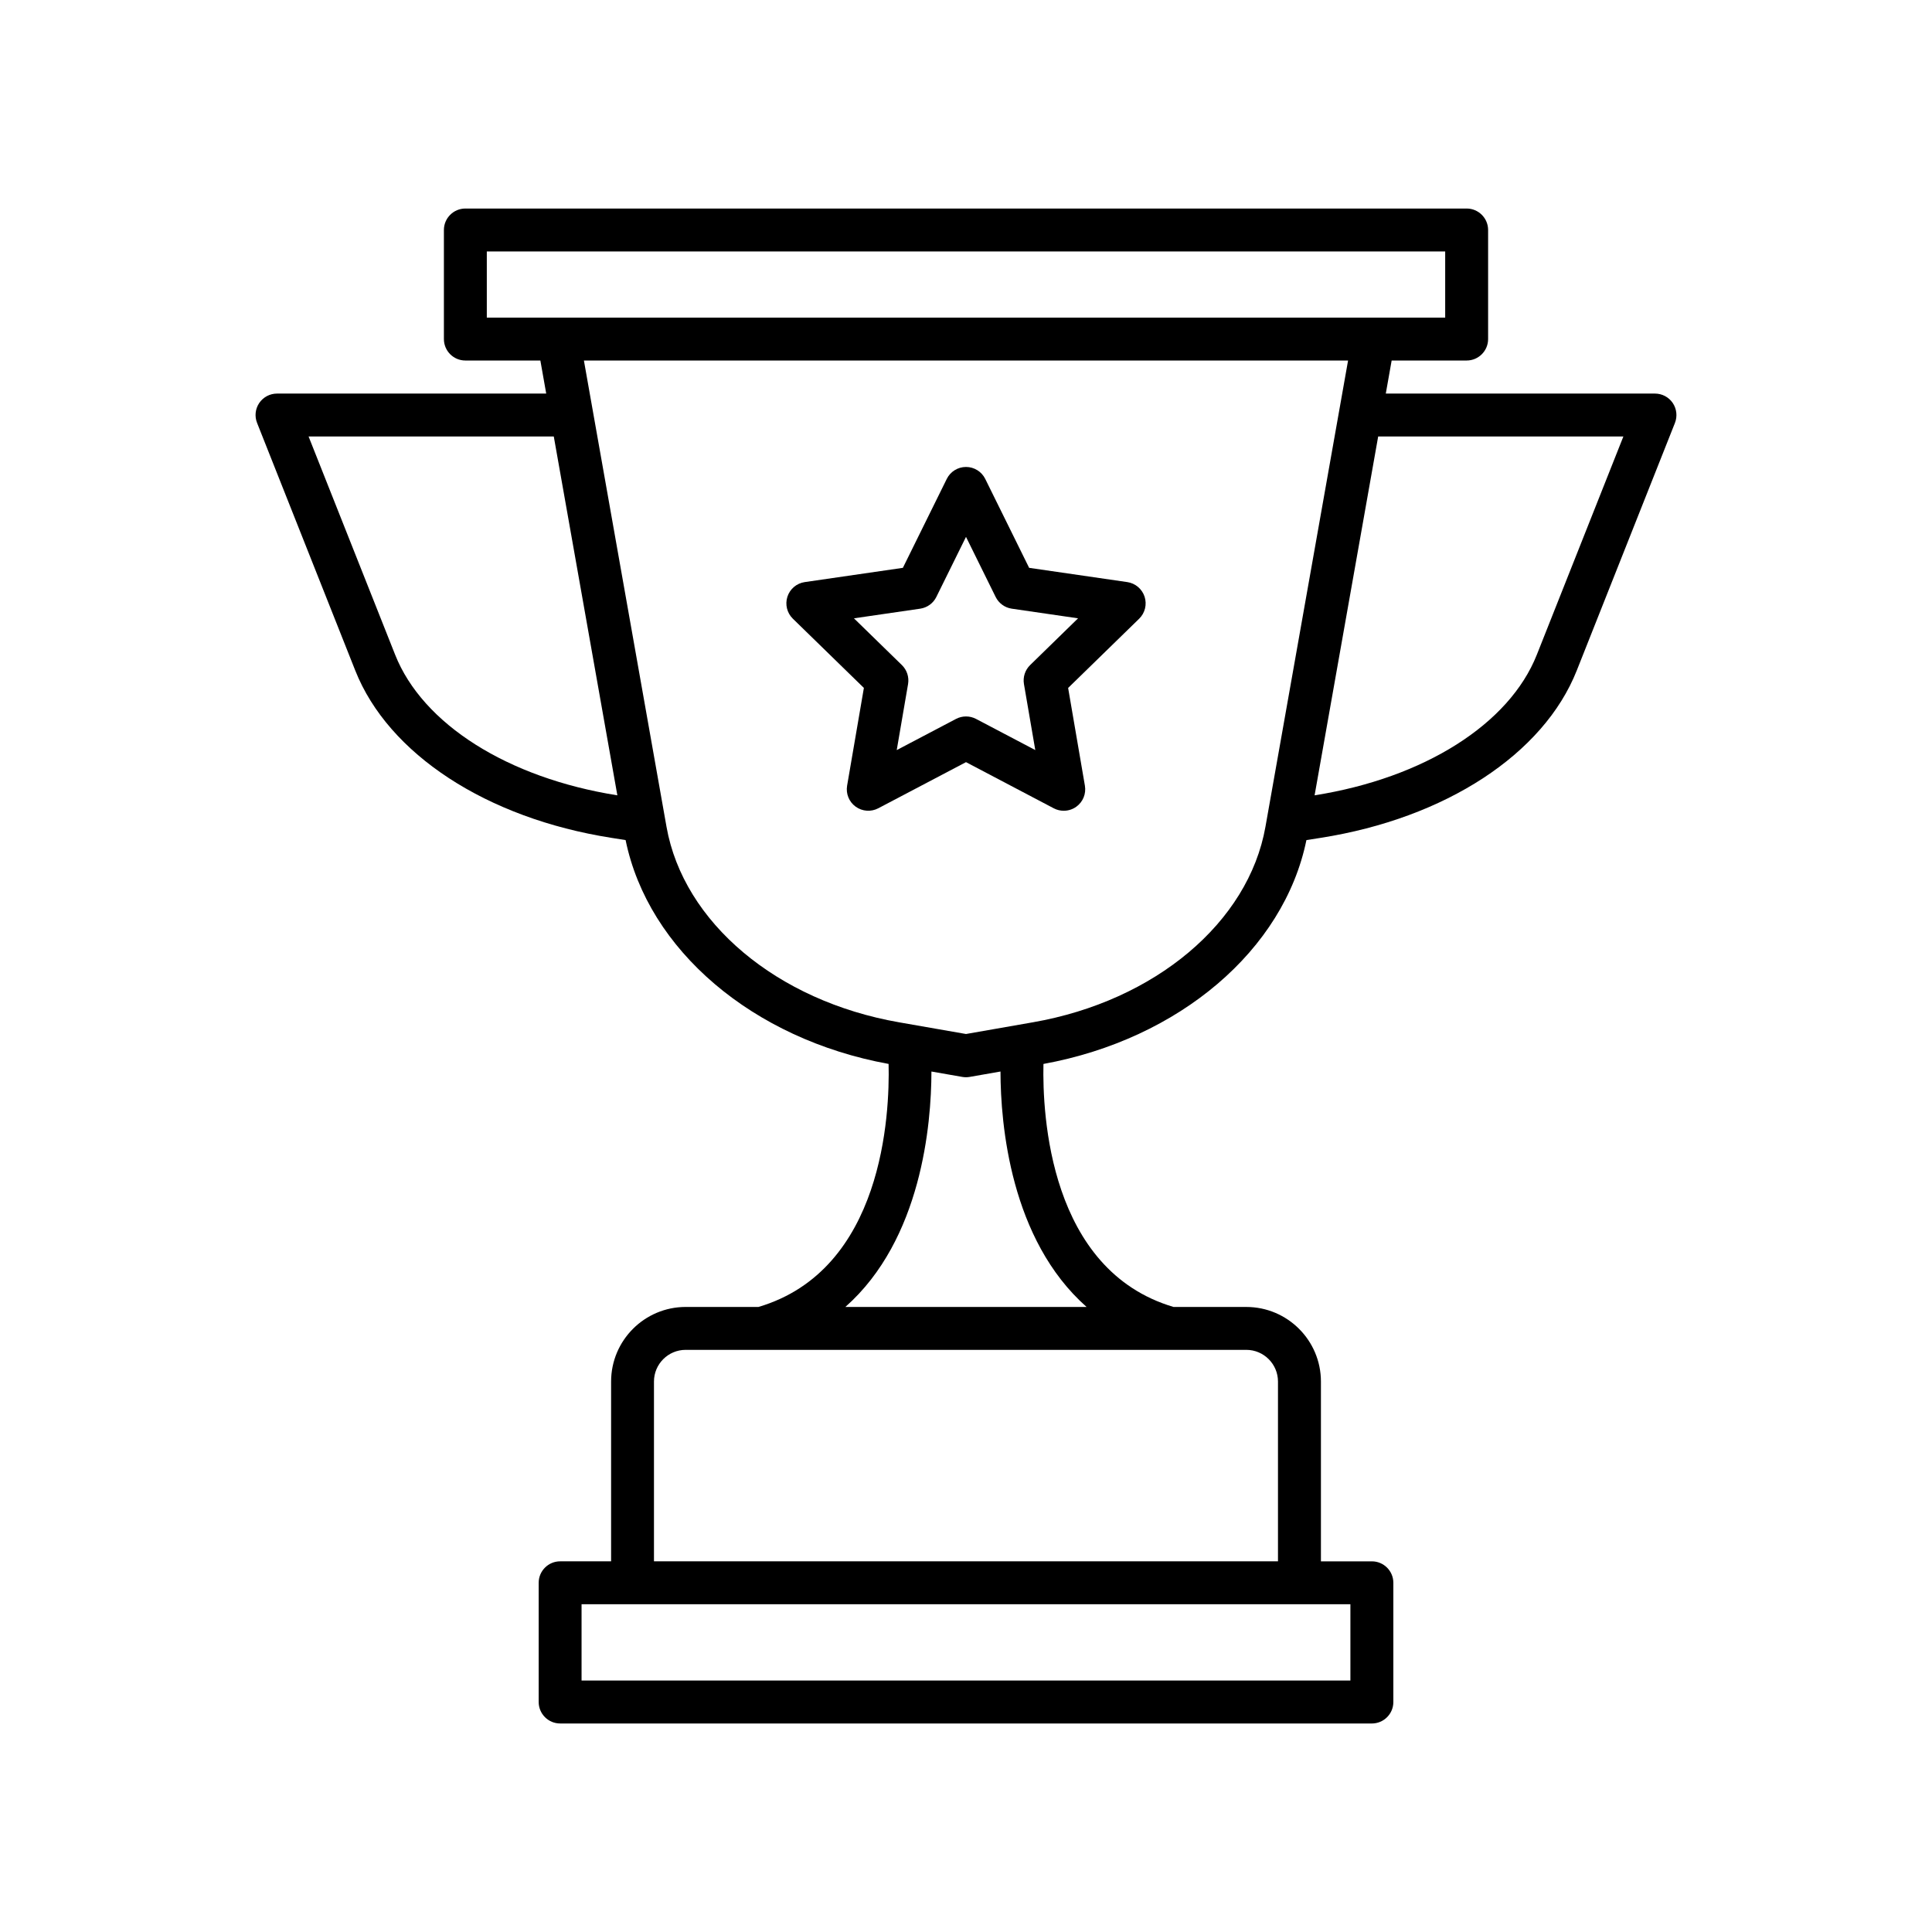
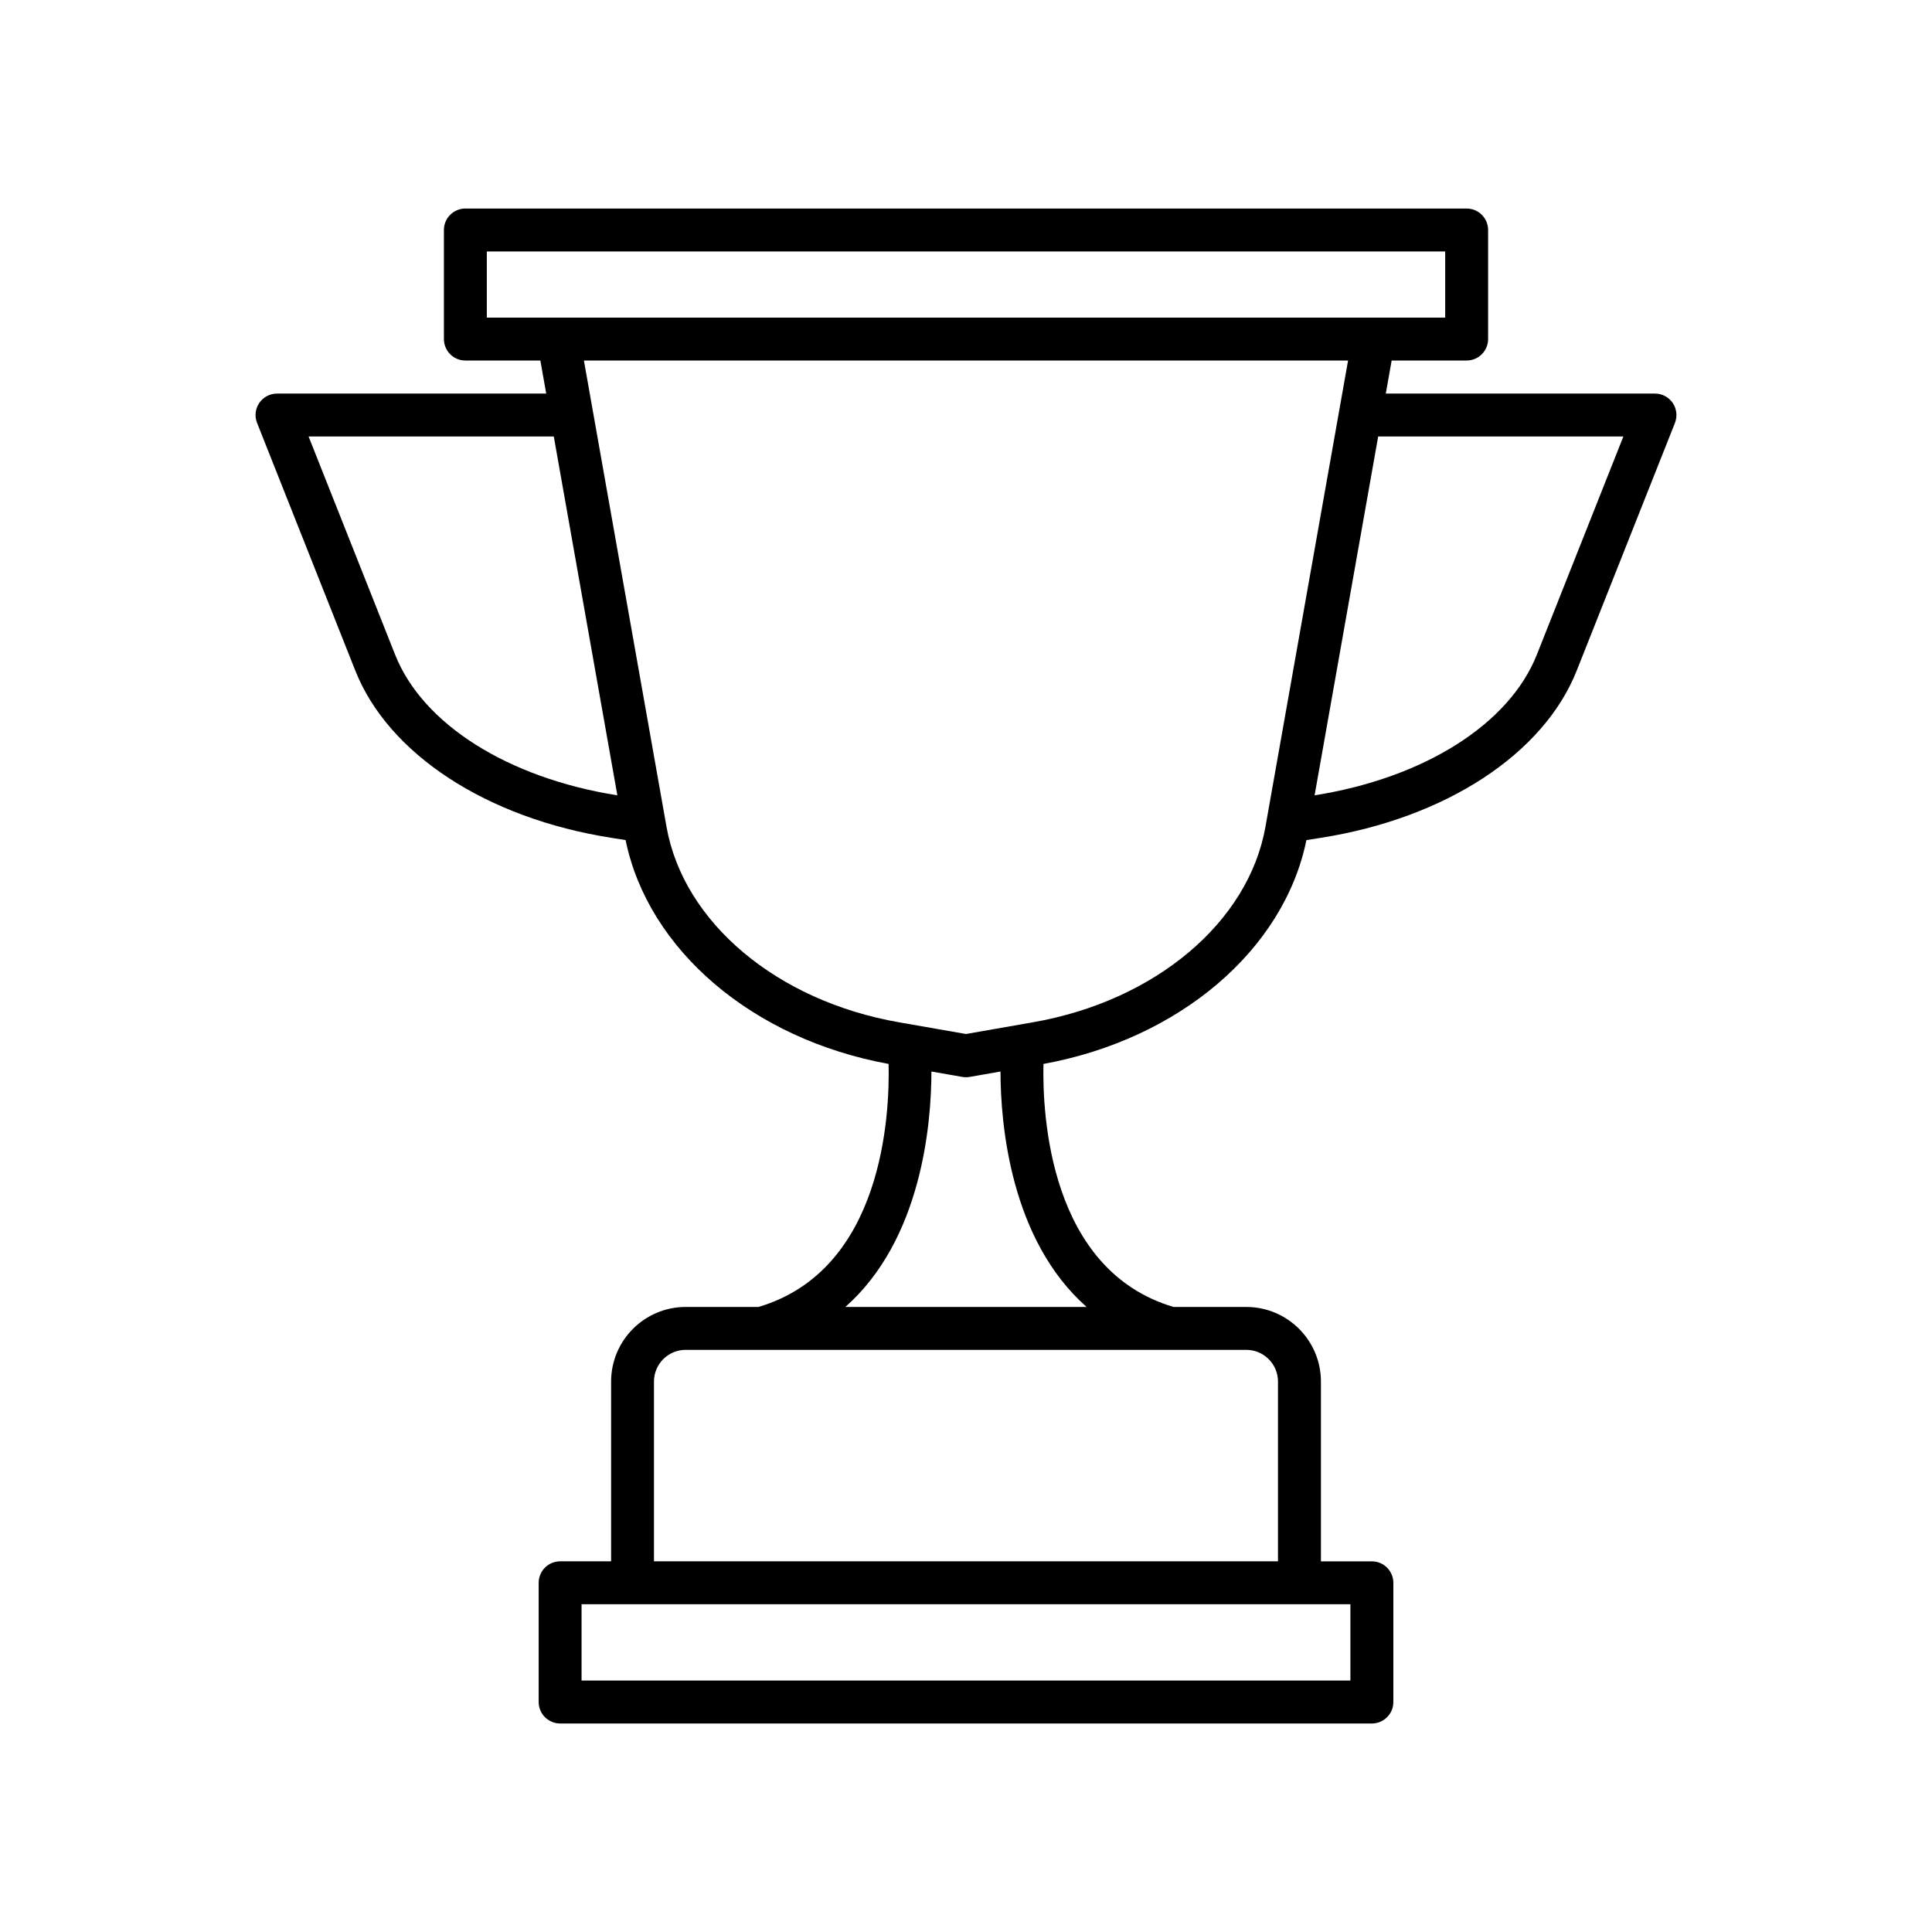
<svg xmlns="http://www.w3.org/2000/svg" fill="#000000" width="800px" height="800px" version="1.1" viewBox="144 144 512 512">
  <g>
    <path d="m587.29 250.79c-1.059-1.559-2.82-2.488-4.707-2.488h-71.332l1.551-8.762h19.875c3.141 0 5.688-2.551 5.688-5.688v-28.902c0-3.141-2.551-5.688-5.688-5.688h-265.35c-3.141 0-5.688 2.551-5.688 5.688v28.902c0 3.141 2.551 5.688 5.688 5.688h19.875l1.551 8.762h-71.34c-1.883 0-3.648 0.934-4.707 2.488-1.059 1.559-1.273 3.535-0.578 5.289l26.023 65.621c8.781 22.148 34.789 39.137 67.867 44.336l3.773 0.594c5.961 29.105 33.668 52.754 69.695 59.324 0.324 13.301-1.422 54.613-34.48 64.402h-19.289c-10.902 0-19.77 8.871-19.77 19.773v47.641h-13.504c-3.141 0-5.688 2.551-5.688 5.688v31.594c0 3.141 2.551 5.688 5.688 5.688l215.12 0.004c3.141 0 5.688-2.551 5.688-5.688v-31.594c0-3.141-2.551-5.688-5.688-5.688h-13.504v-47.641c0-10.906-8.871-19.773-19.773-19.773h-19.285c-32.961-9.758-34.777-51.09-34.477-64.402 36.027-6.574 63.73-30.223 69.688-59.324l3.777-0.594c33.074-5.199 59.082-22.184 67.863-44.336l26.023-65.621c0.684-1.75 0.473-3.731-0.586-5.293zm-314.28-22.621v-17.531h253.98v17.531zm-24.293 89.344-22.938-57.836h64.98l16.848 95.094c-29.039-4.609-51.602-18.871-58.891-37.258zm239.65 251.63h13.504v20.219h-203.75v-20.219zm-14.09-67.418c4.637 0 8.402 3.769 8.402 8.402v47.641h-165.37v-47.641c0-4.637 3.769-8.402 8.398-8.402zm-42.32-11.371h-63.926c20.191-17.852 22.793-48.426 22.809-62.391l8.176 1.43c0.316 0.055 0.641 0.082 0.957 0.082h0.016 0.004 0.004 0.016c0.316 0 0.637-0.023 0.957-0.082l8.172-1.43c0.023 13.965 2.621 44.547 22.816 62.391zm47.398-127.24c-4.488 25.336-29.246 46.148-61.609 51.801l-17.75 3.106-17.754-3.102c-32.359-5.652-57.117-26.469-61.609-51.801l-21.891-123.57h202.51zm71.918-45.602c-7.289 18.391-29.852 32.652-58.891 37.258l16.848-95.094h64.98z" />
-     <path d="m442.74 298.26-26.008-3.777-11.633-23.566c-0.957-1.941-2.934-3.168-5.098-3.168-2.168 0-4.141 1.23-5.098 3.168l-11.633 23.566-26.008 3.777c-2.141 0.312-3.918 1.809-4.59 3.871-0.664 2.062-0.109 4.316 1.441 5.828l18.824 18.348-4.445 25.902c-0.367 2.133 0.508 4.293 2.262 5.562 1.758 1.273 4.07 1.438 5.992 0.434l23.254-12.227 23.262 12.234c0.832 0.438 1.738 0.648 2.644 0.648 1.18 0 2.352-0.367 3.34-1.082 1.754-1.273 2.629-3.426 2.262-5.562l-4.445-25.902 18.824-18.348c1.551-1.512 2.106-3.773 1.441-5.828-0.672-2.062-2.449-3.566-4.59-3.879zm-25.746 21.992c-1.34 1.305-1.949 3.188-1.637 5.031l3.004 17.492-15.707-8.258c-1.656-0.867-3.637-0.867-5.297 0l-15.715 8.262 3.004-17.496c0.312-1.848-0.297-3.727-1.637-5.031l-12.707-12.391 17.562-2.555c1.848-0.273 3.457-1.43 4.277-3.109l7.859-15.922 7.856 15.922c0.828 1.676 2.43 2.84 4.277 3.109l17.562 2.555z" />
  </g>
</svg>